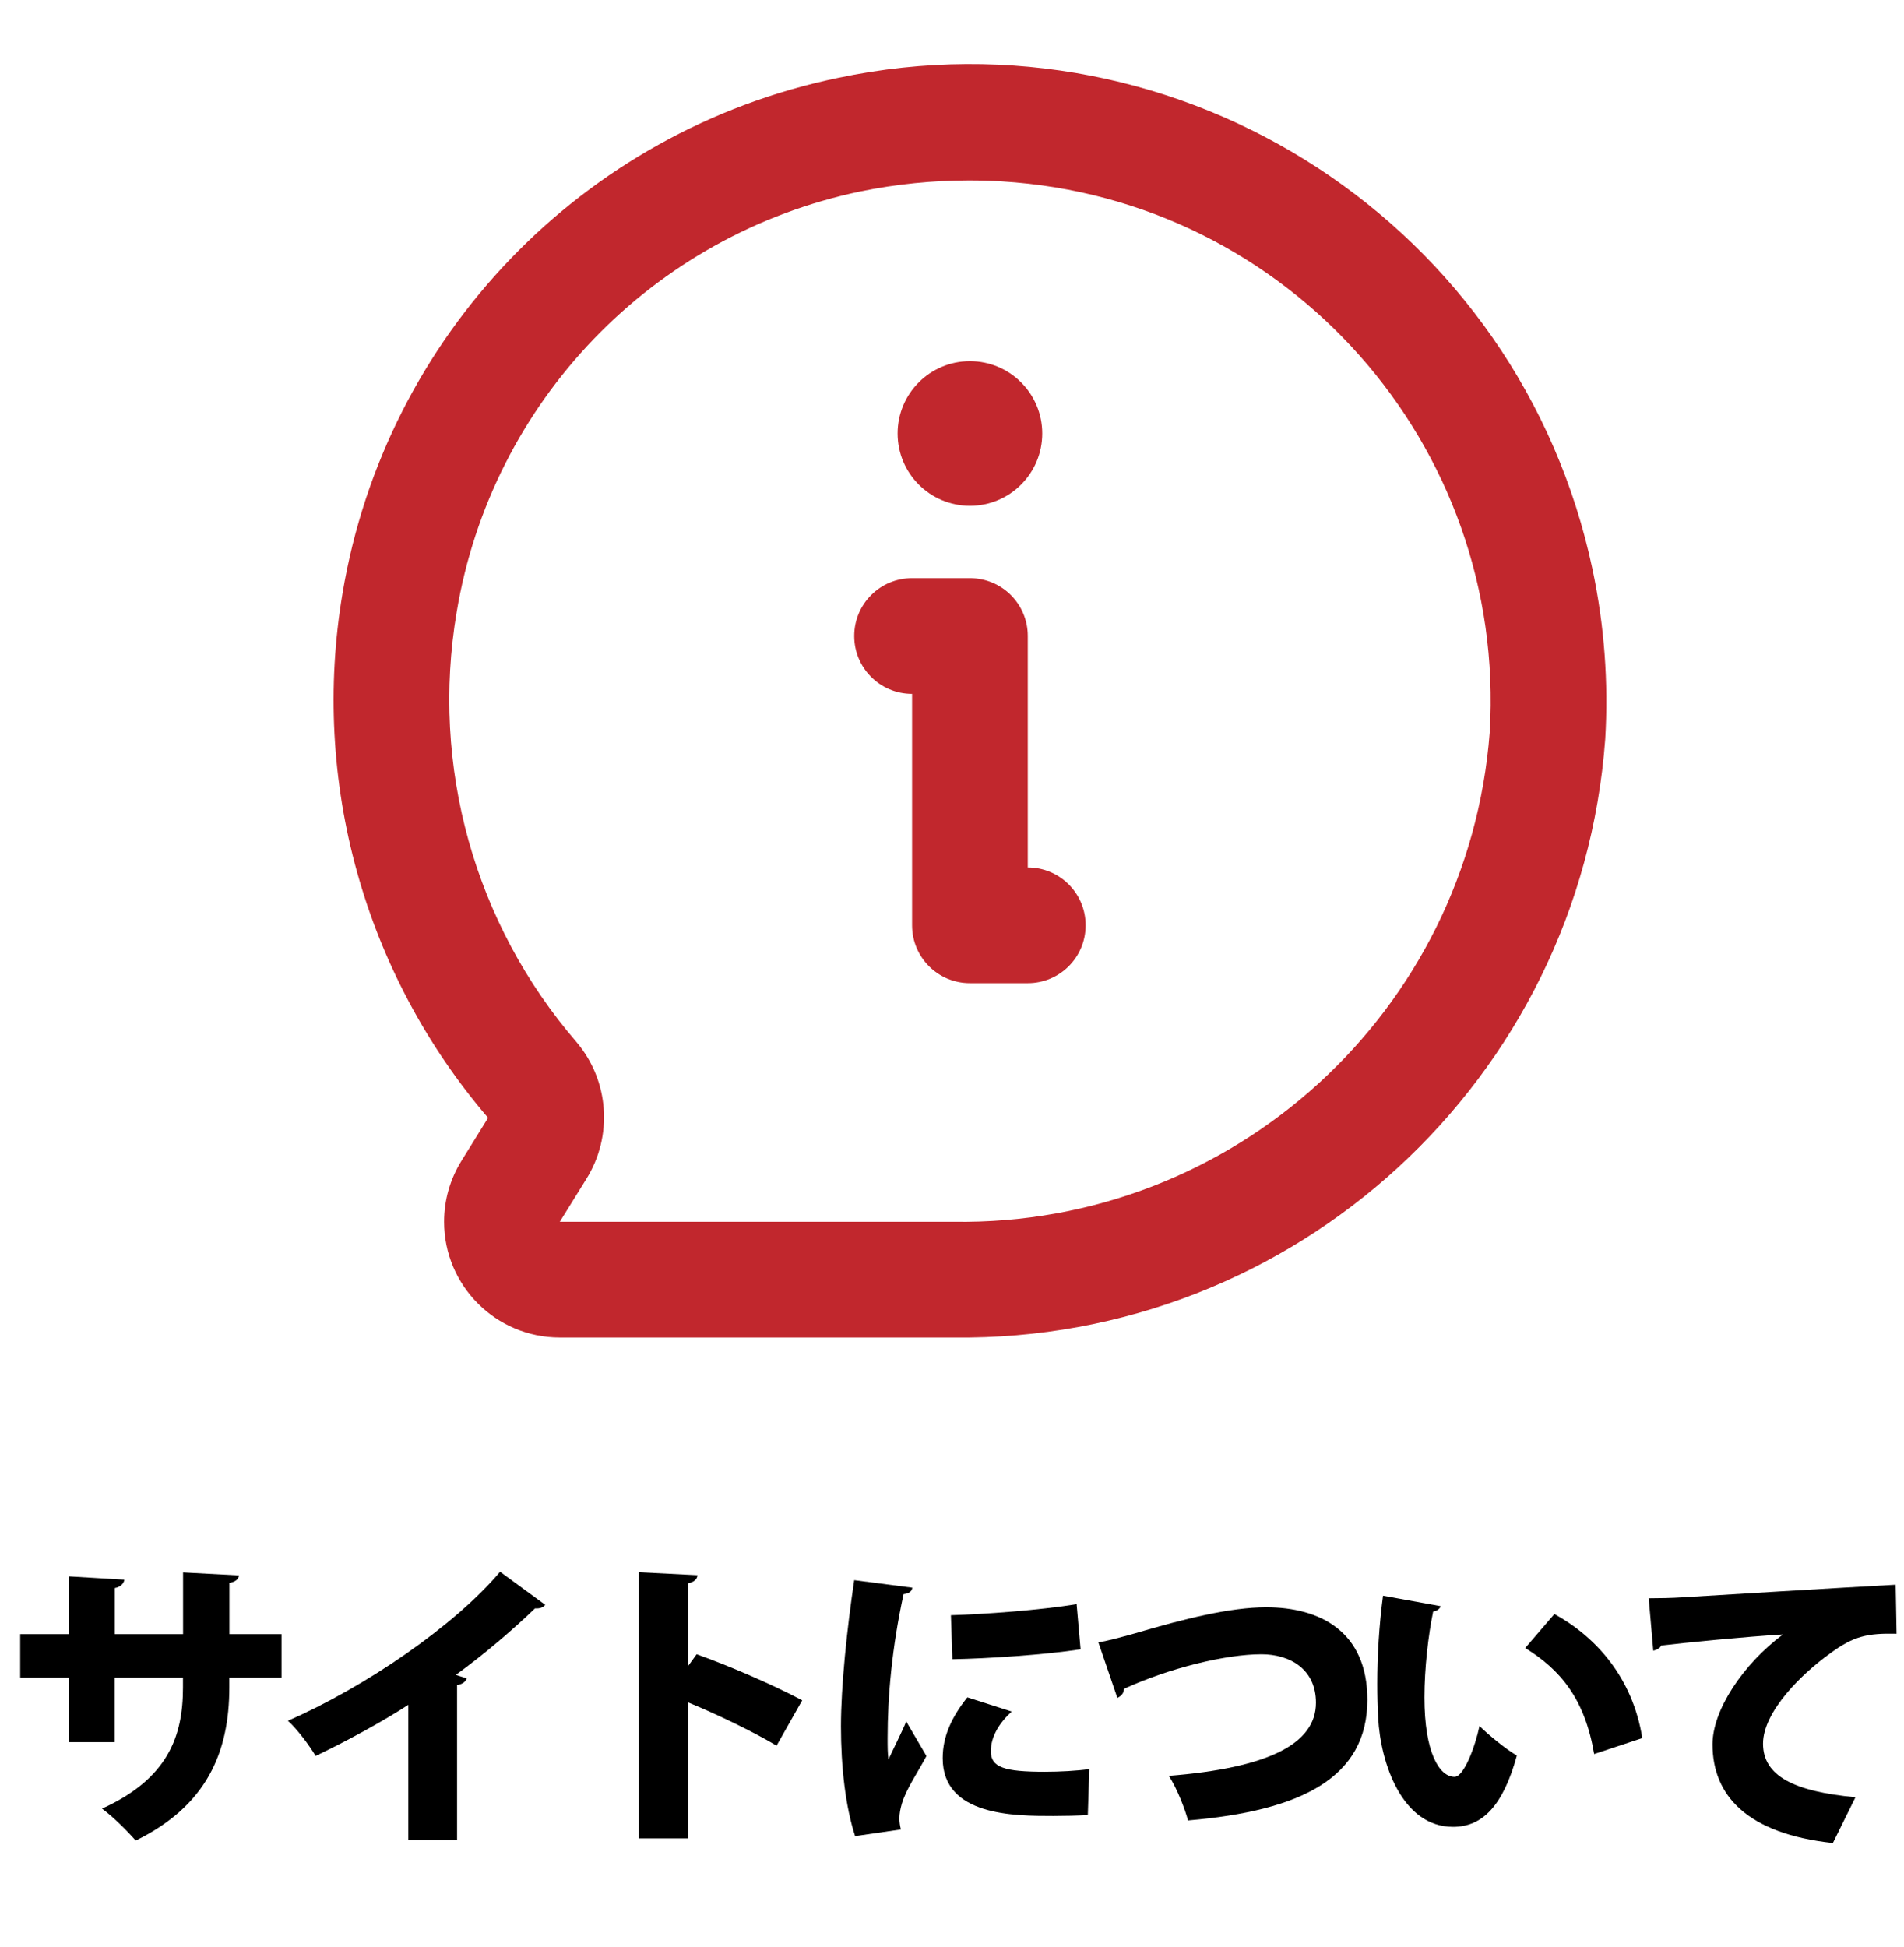
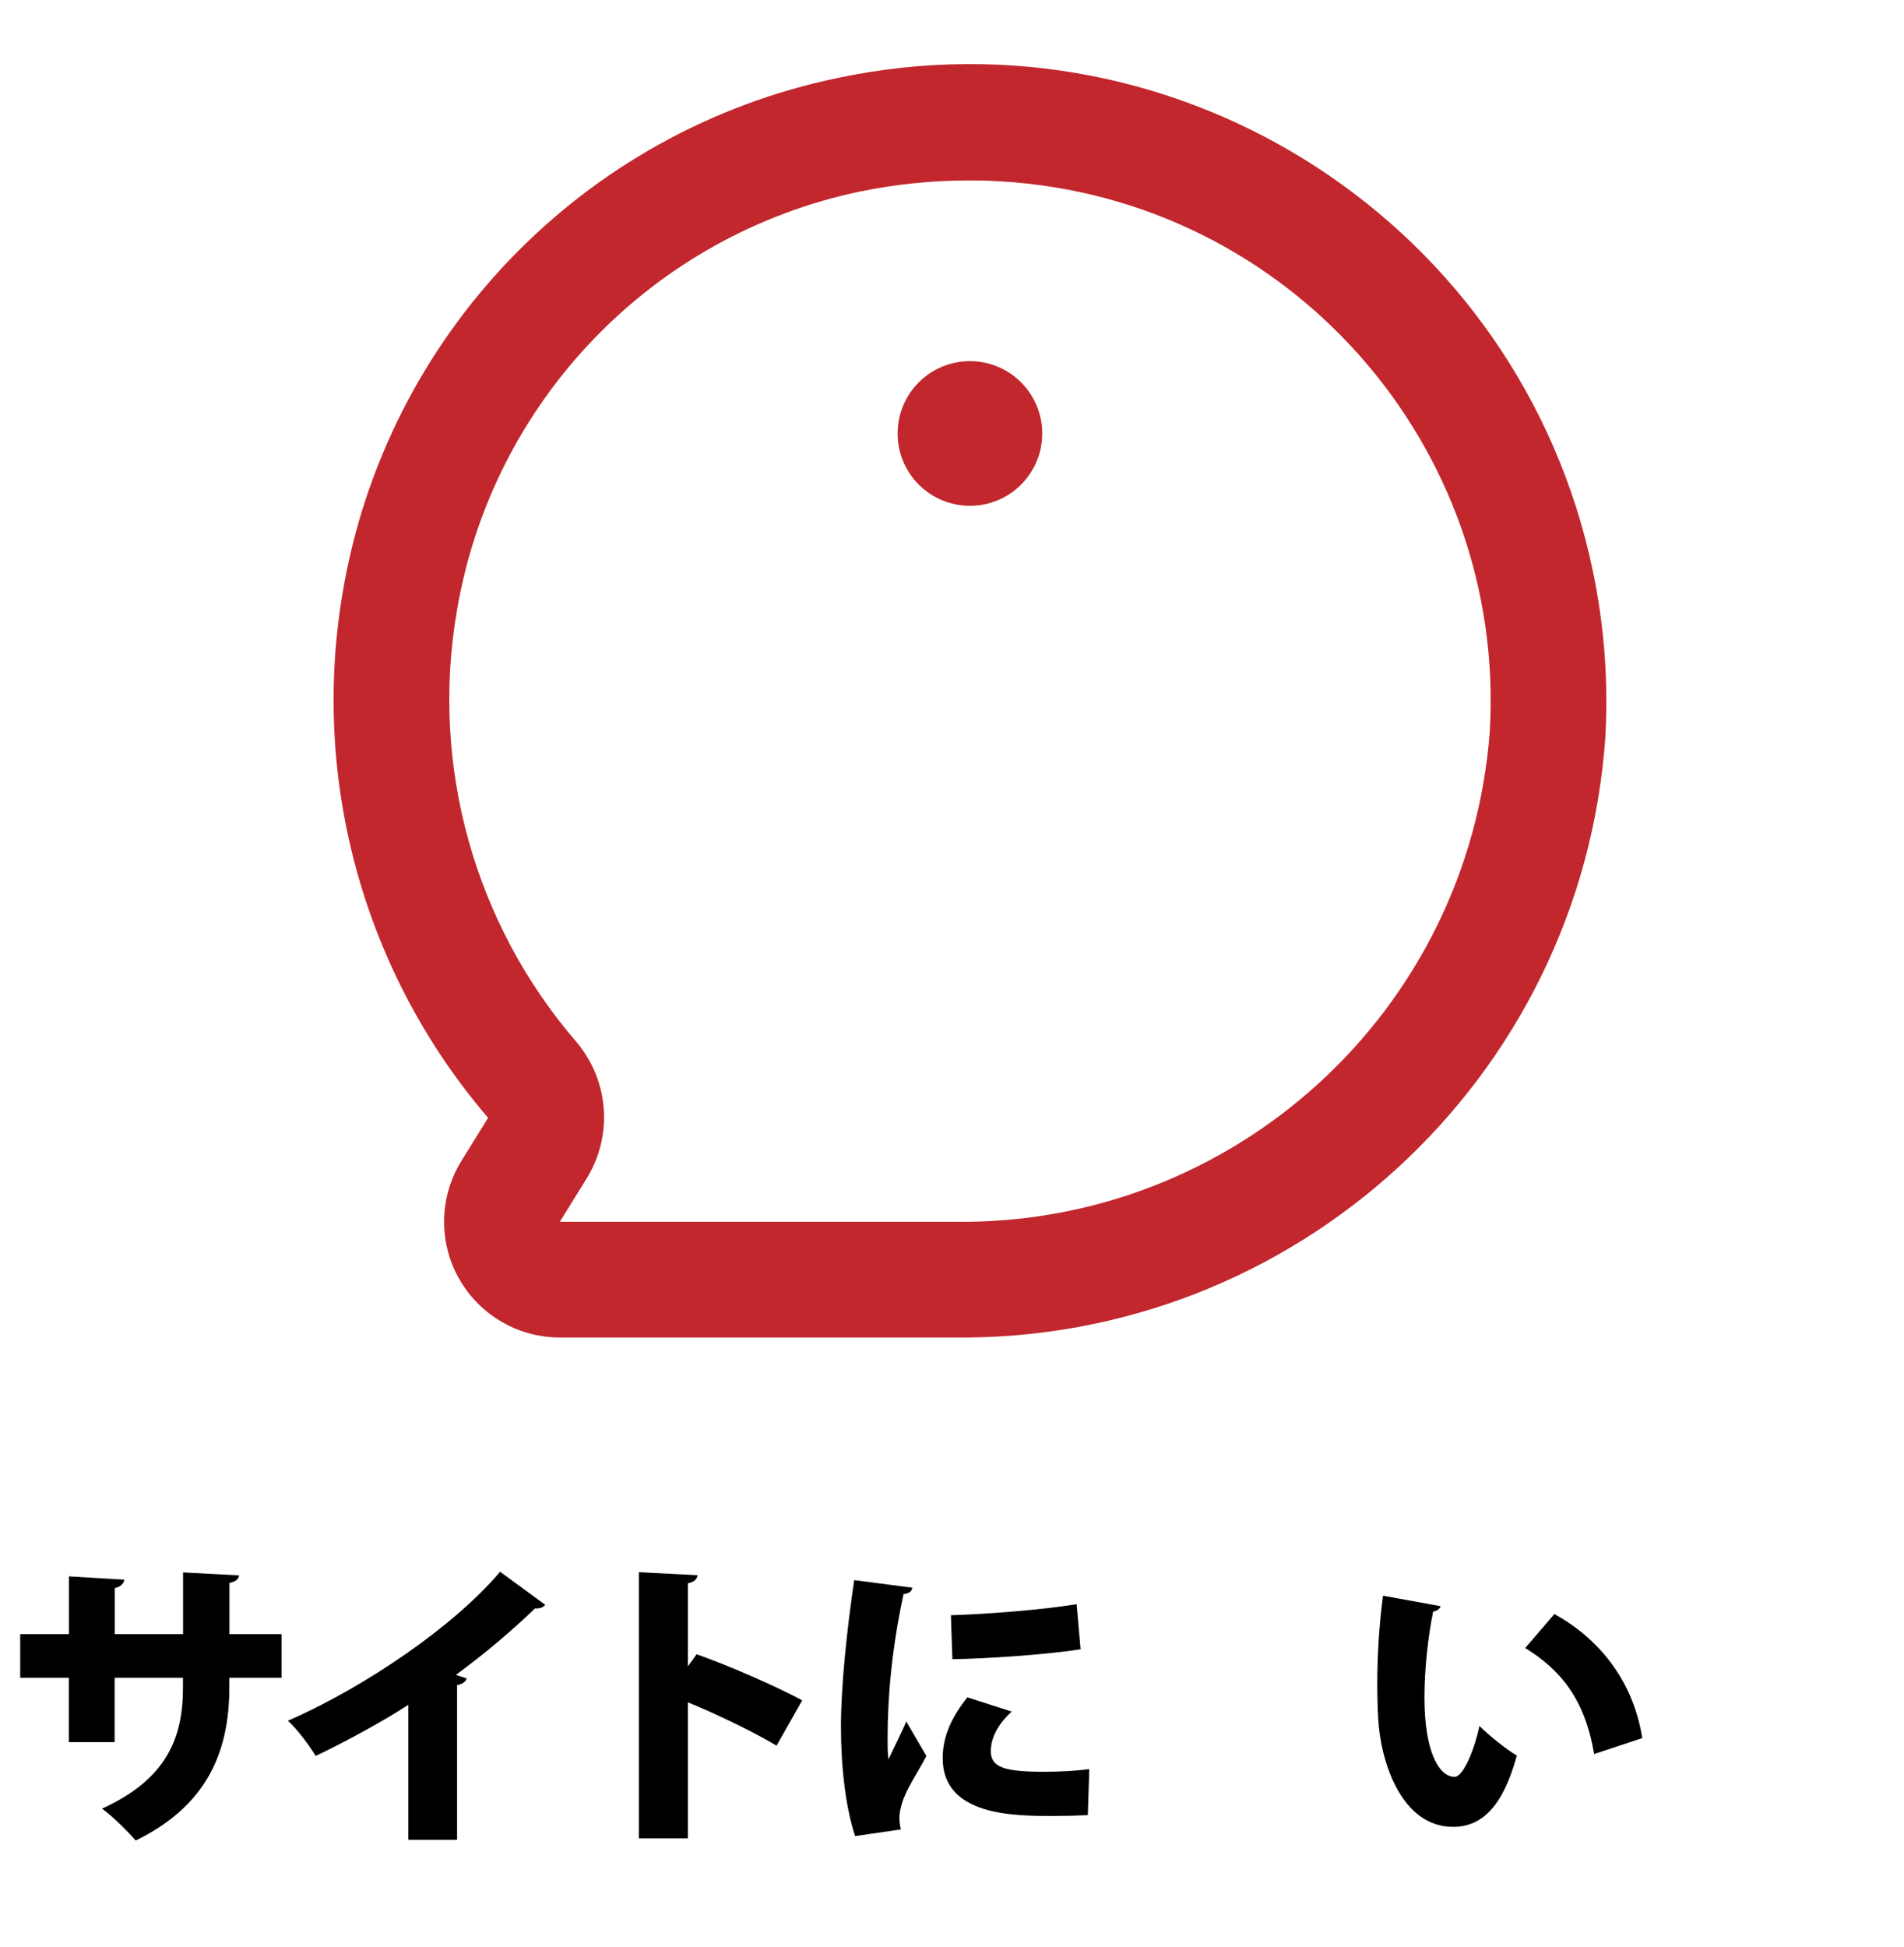
<svg xmlns="http://www.w3.org/2000/svg" id="_レイヤー_2" data-name="レイヤー 2" width="192.2" height="196.52" viewBox="0 0 192.2 196.52">
  <defs>
    <style>
      .cls-1 {
        fill: #c1272d;
      }

      .cls-2 {
        fill: none;
      }
    </style>
  </defs>
  <g id="_レイヤー_3" data-name="レイヤー 3">
    <g id="Layer_2" data-name="Layer 2">
      <path class="cls-1" d="m96.24,134.99h-39.73c-6.45,0-11.68-5.23-11.68-11.68,0-2.18.61-4.31,1.76-6.16l2.68-4.33c-12.51-14.6-17.89-34-14.69-52.95,4.34-26,24.21-46.66,50.02-52.01,34.75-7.32,68.86,14.92,76.17,49.67,1.18,5.6,1.61,11.34,1.27,17.06-2.51,34.37-31.35,60.83-65.8,60.4Zm1.6-116.78c-3.67,0-7.34.37-10.93,1.1-21.06,4.37-37.28,21.24-40.81,42.46-2.64,15.55,1.8,31.48,12.11,43.42,3.29,3.9,3.68,9.47.98,13.8l-2.68,4.32h39.73c28.27.44,51.99-21.21,54.14-49.4,1.75-28.96-20.31-53.85-49.26-55.6-1.09-.07-2.18-.1-3.27-.1Z" />
-       <path class="cls-1" d="m103.75,99.23h-5.84c-3.23,0-5.84-2.61-5.84-5.84v-23.36c-3.23,0-5.84-2.61-5.84-5.84s2.61-5.84,5.84-5.84h5.84c3.23,0,5.84,2.61,5.84,5.84v23.36c3.23,0,5.84,2.61,5.84,5.84s-2.61,5.84-5.84,5.84Z" />
      <circle class="cls-1" cx="97.91" cy="43.75" r="7.3" />
    </g>
    <g>
      <path d="m28.41,169.33h-5.26v.97c0,6.59-2.31,11.97-9.45,15.46-.85-.97-2.25-2.37-3.4-3.22,6.62-3.01,8.17-7.26,8.17-12.21v-1h-6.9v6.5h-4.62v-6.5H2.04v-4.4h4.92v-5.83l5.59.33c-.03.33-.33.73-.97.85v4.65h6.9v-6.23l5.65.3c-.03.36-.33.64-.97.76v5.17h5.26v4.4Z" />
      <path d="m41.22,172.06c-2.46,1.61-6.41,3.77-9.36,5.16-.61-1.03-1.85-2.7-2.8-3.55,7.75-3.37,16.86-9.6,21.42-15.04l4.56,3.34c-.18.24-.52.4-1.03.36-2.37,2.28-5.13,4.62-7.99,6.71l1.09.36c-.09.3-.39.58-.97.67v15.62h-4.92v-13.64Z" />
      <path d="m78.4,176.19c-2.28-1.37-6.11-3.22-8.96-4.38v13.73h-4.95v-26.86l5.92.3c-.03.36-.3.7-.97.82v8.38l.88-1.22c3.25,1.15,7.75,3.1,10.66,4.65l-2.58,4.56Z" />
      <path d="m92.09,160.25c-.03.33-.3.58-.88.64-1.18,5.44-1.61,10.33-1.61,14.55,0,.85,0,1.55.09,2.13.27-.61,1.43-2.92,1.79-3.83l2.04,3.49c-.88,1.67-2.04,3.31-2.49,4.83-.15.52-.24,1-.24,1.46,0,.4.06.76.15,1.12l-4.62.67c-.97-2.95-1.43-6.99-1.43-11.06s.61-9.87,1.34-14.77l5.86.76Zm17.71,22.94c-1.12.06-2.31.09-3.46.09-3.98,0-11.18,0-11.18-5.83,0-2.25.94-4.19,2.49-6.14l4.47,1.43c-1.31,1.22-2.1,2.58-2.1,4.01,0,1.64,1.4,2.07,5.44,2.07,1.49,0,3.19-.09,4.5-.27l-.15,4.65Zm-13.82-20.17c3.25-.09,9.17-.52,12.7-1.12l.4,4.56c-3.58.55-9.36.94-12.94,1l-.15-4.44Z" />
-       <path d="m110.86,165.77c1-.18,1.94-.43,3.68-.91,5.04-1.49,9.66-2.64,13.28-2.64,5.41,0,10.21,2.43,10.21,9.33,0,7.84-6.62,11.21-18.11,12.18-.24-.97-1.12-3.31-1.94-4.5,9.96-.79,14.86-3.19,14.86-7.38,0-3.4-2.64-4.89-5.5-4.89-3.62,0-9.33,1.4-13.88,3.49,0,.46-.33.76-.67.91l-1.91-5.59Z" />
      <path d="m145.43,162.1c-.06.27-.43.52-.76.55-.49,2.37-.88,5.74-.88,8.66,0,5.53,1.49,8.02,3.04,8.02.94,0,2.07-3.01,2.52-5.13.88.88,2.7,2.37,3.77,2.98-1.4,5.13-3.52,7.2-6.44,7.2-5.16,0-7.32-6.44-7.56-11-.06-1.06-.09-2.22-.09-3.43,0-2.79.18-5.89.58-8.9l5.83,1.06Zm15.49,14.92c-.94-5.53-3.37-8.48-6.96-10.69l2.95-3.43c4.19,2.31,7.9,6.41,8.87,12.52l-4.86,1.61Z" />
-       <path d="m166.42,161.31c.94,0,2.49-.03,3.31-.09,3.89-.24,15.92-.97,21.63-1.28l.09,4.95c-2.92-.06-4.31.21-6.74,2.01-2.76,1.97-6.74,5.83-6.74,9.08s3.1,4.83,9.33,5.41l-2.28,4.62c-8.66-.94-12.15-4.8-12.15-9.96,0-3.43,3.04-8.05,7.11-11.09-3.62.21-10.09.85-12.3,1.12-.06.24-.49.46-.79.52l-.46-5.29Z" />
    </g>
    <rect class="cls-2" x="2.2" width="190" height="190" />
  </g>
</svg>